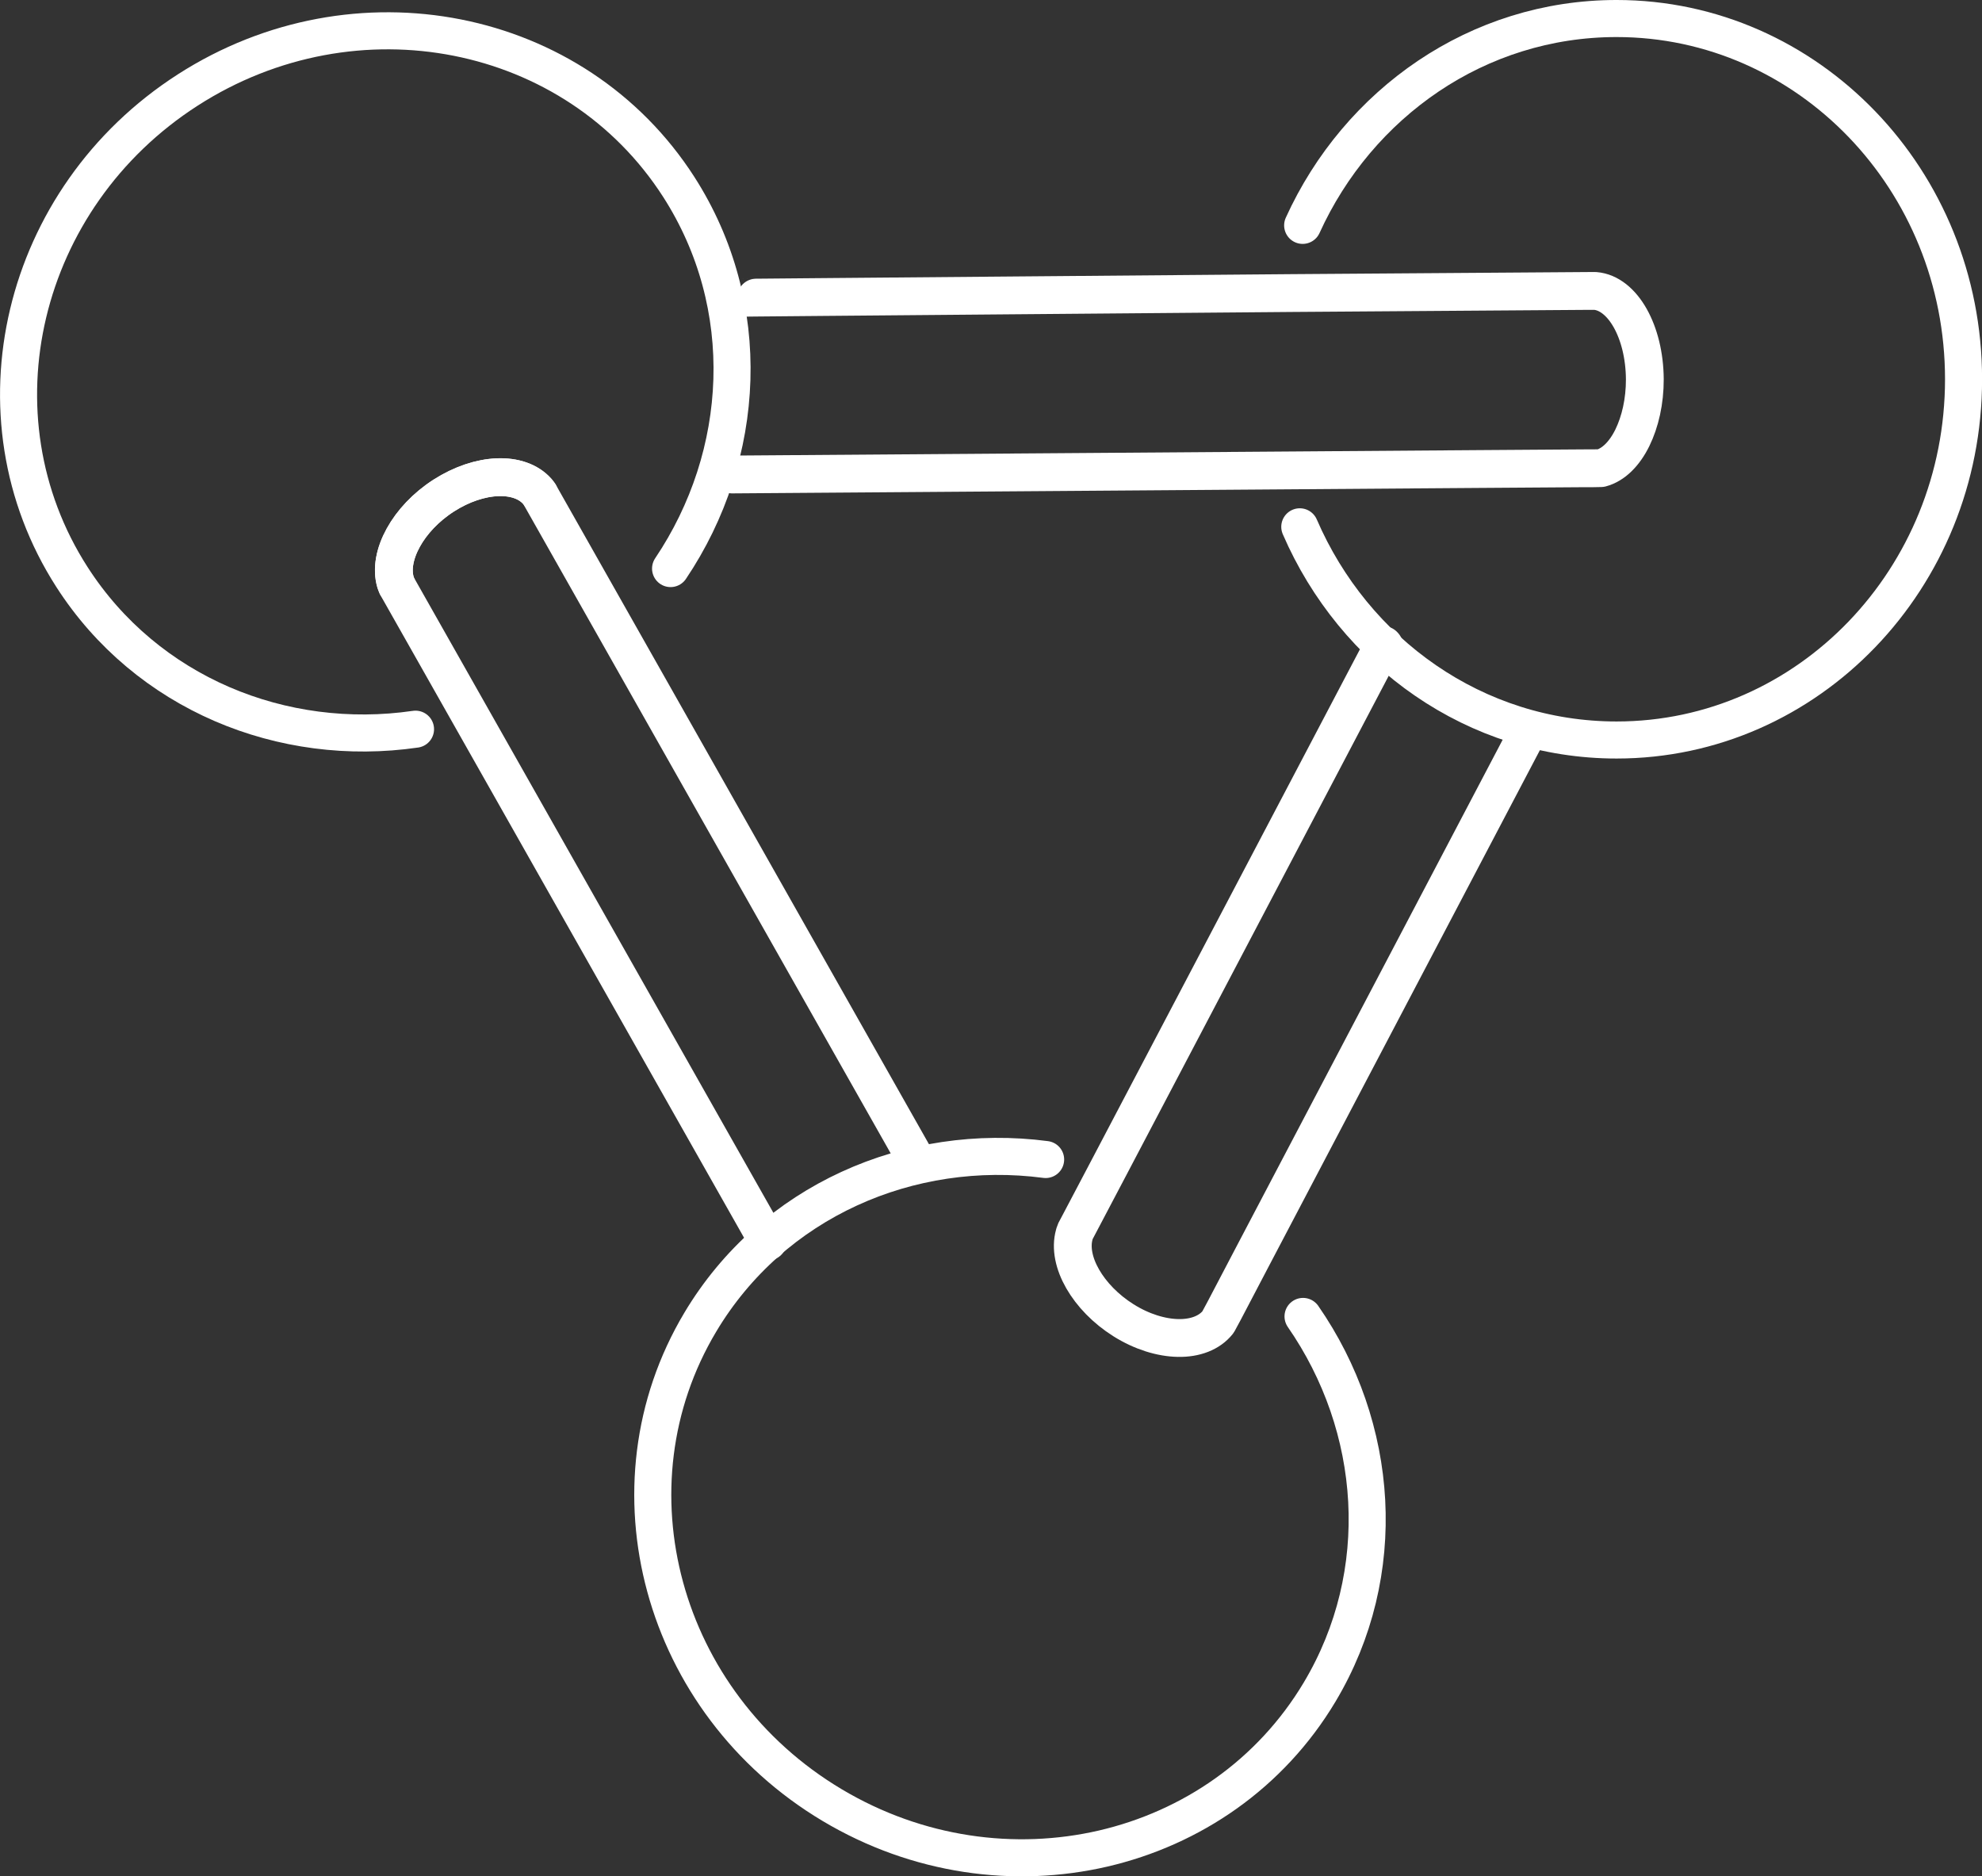
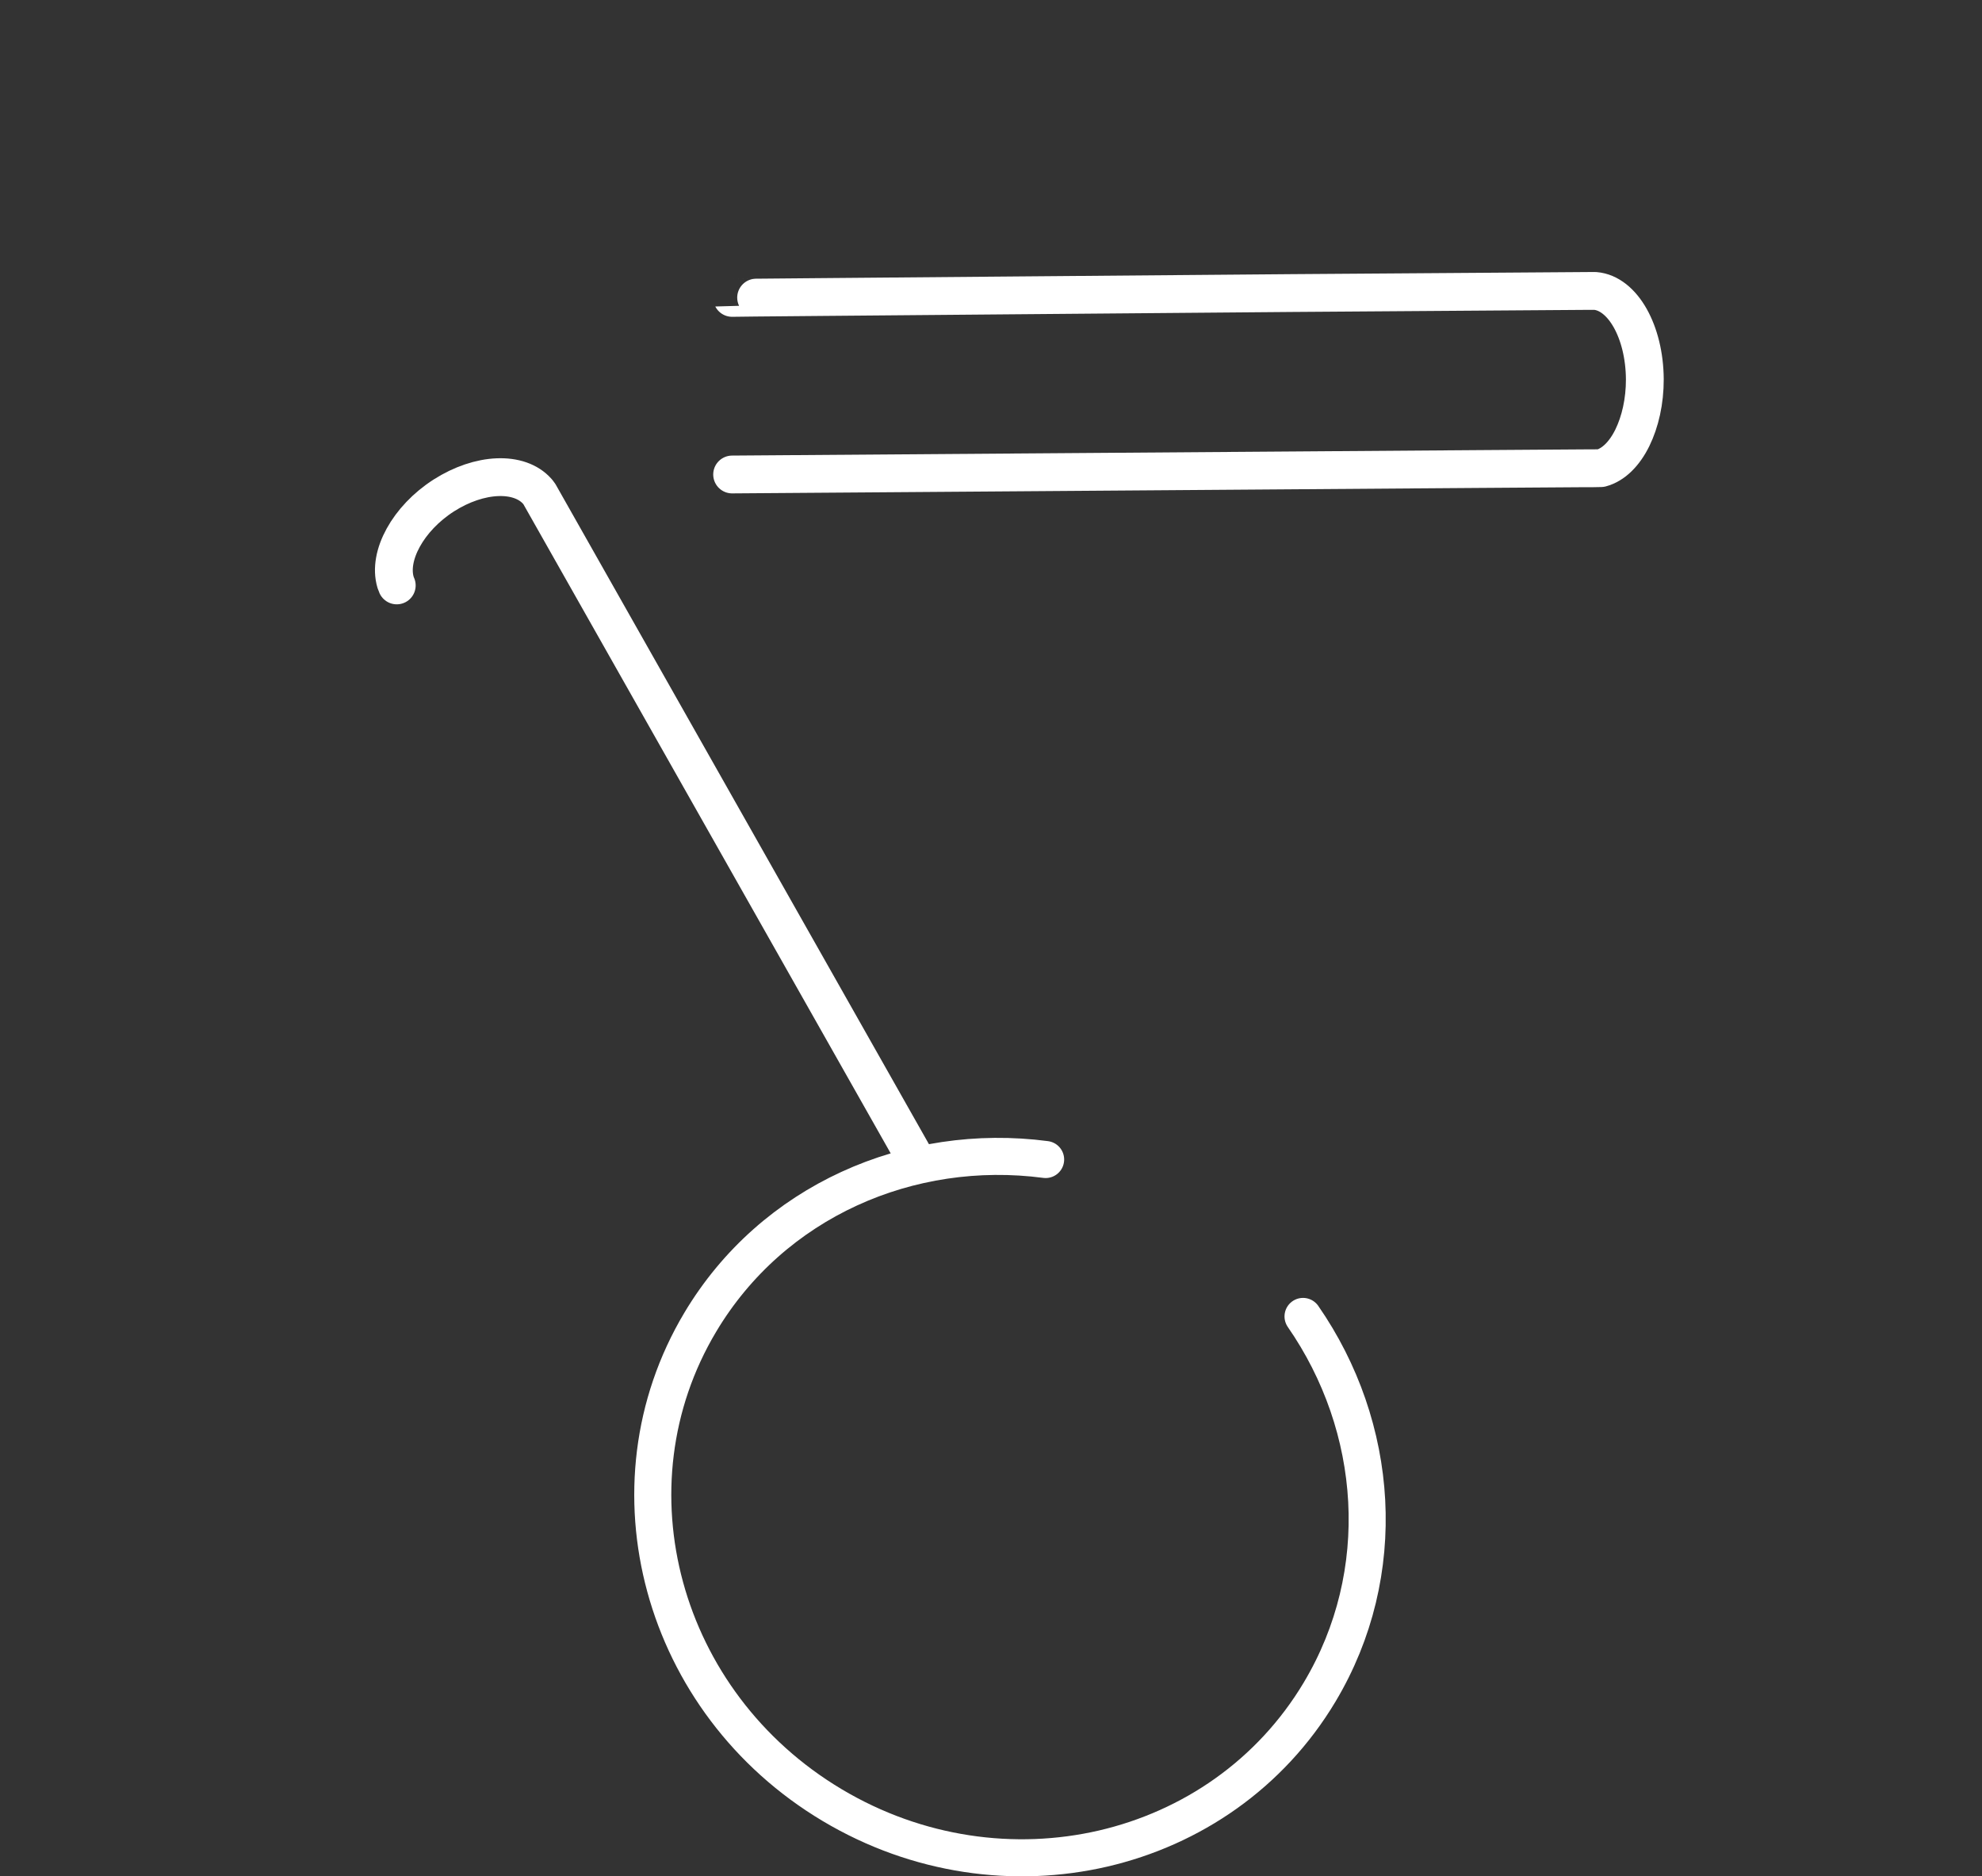
<svg xmlns="http://www.w3.org/2000/svg" id="Layer_2" data-name="Layer 2" viewBox="0 0 262.11 248.11">
  <rect x="0" y="0" width="262.11" height="248.11" fill="#333333" stroke="none" />
  <defs>
    <style>
      .cls-1 {
        stroke-width: 5px;
      }

      .cls-1, .cls-2 {
        fill: none;
        stroke: #fff;
        stroke-linecap: round;
        stroke-linejoin: round;
      }

      .cls-2 {
        stroke-width: 4.9px;
      }
    </style>
  </defs>
  <g id="Artwork">
    <path class="cls-1" d="M96.82,62.74l36.9-.27,36.9-.27,12.29-.09,12.29-.09,7.25-.05,7.25-.05h1.01s1.01-.02,1.01-.02c1.66-.44,3.12-1.91,4.15-4.01s1.66-4.82,1.65-7.75c-.02-3.13-.75-5.97-1.93-8.07s-2.82-3.45-4.63-3.6c0,0,0,0,0,0s0,0-.01,0h-.38s-.38,0-.38,0l-19.71.14-19.71.14s-18.49.15-36.98.31c-18.49.16-36.98.31-36.97.33" />
    <path class="cls-1" d="M121.23,153.51l-24.95-44.09-24.95-44.09c-.04-.06-.08-.12-.13-.18s-.09-.11-.14-.17c-1.18-1.34-3.08-1.97-5.29-1.88s-4.71.9-7.09,2.42c-2.37,1.52-4.22,3.52-5.35,5.57s-1.54,4.15-1.02,5.9c.03.08.05.16.08.22s.05.13.08.2" />
-     <path class="cls-1" d="M183.05,85.4s-.03-.03-.04-.05-.03-.03-.05-.05l-18.12,34.48-18.12,34.48-1.98,3.76-1.98,3.76h0s0,0,0,0l-.28.53-.28.53c-.03.06-.05.13-.07.2s-.04.14-.06.21c-.49,1.75-.05,3.84,1.11,5.86s3.03,3.98,5.4,5.47c2.44,1.53,5,2.3,7.23,2.34,2.23.04,4.14-.67,5.27-2.1l.42-.78.42-.78,1.86-3.55,1.86-3.55,18.14-34.53,18.14-34.53" />
-     <path class="cls-2" d="M172.27,29.8c3.67-8.08,9.47-14.92,16.63-19.74,7.17-4.82,15.71-7.61,24.88-7.61,12.67,0,24.14,5.34,32.45,13.97s13.44,20.56,13.44,33.73-5.14,25.1-13.44,33.73c-8.3,8.63-19.77,13.97-32.45,13.97-9.33,0-18.01-2.89-25.25-7.86s-13.05-12.02-16.64-20.33" />
-     <path class="cls-1" d="M71.33,65.34c-.04-.06-.09-.12-.13-.18s-.09-.11-.14-.17c-1.18-1.34-3.08-1.97-5.29-1.88-2.21.09-4.71.9-7.09,2.43-2.37,1.52-4.22,3.52-5.35,5.57-1.13,2.05-1.54,4.15-1.02,5.9.03.08.05.16.08.23s.05.14.08.2l24.54,43.36,24.54,43.36" />
-     <path class="cls-2" d="M54.95,96.42c-8.78,1.28-17.67.1-25.59-3.32-7.93-3.43-14.9-9.1-19.85-16.81C2.66,65.63.95,53.09,3.72,41.44c2.77-11.65,10.03-22.42,21.11-29.54S48.72,2.65,60.47,4.97c11.75,2.32,22.44,9.08,29.29,19.74,5.04,7.85,7.3,16.71,7.03,25.49-.27,8.78-3.06,17.47-8.11,24.98" />
    <path class="cls-2" d="M172.32,174.07c5.06,7.3,7.96,15.78,8.42,24.4.46,8.62-1.52,17.39-6.22,25.26-6.5,10.88-16.96,17.99-28.63,20.7-11.67,2.7-24.54,1-35.85-5.75s-18.92-17.27-22.07-28.83c-3.15-11.55-1.86-24.14,4.64-35.02,4.78-8.01,11.71-13.98,19.69-17.65,7.98-3.67,17.01-5.04,25.98-3.86" />
  </g>
</svg>